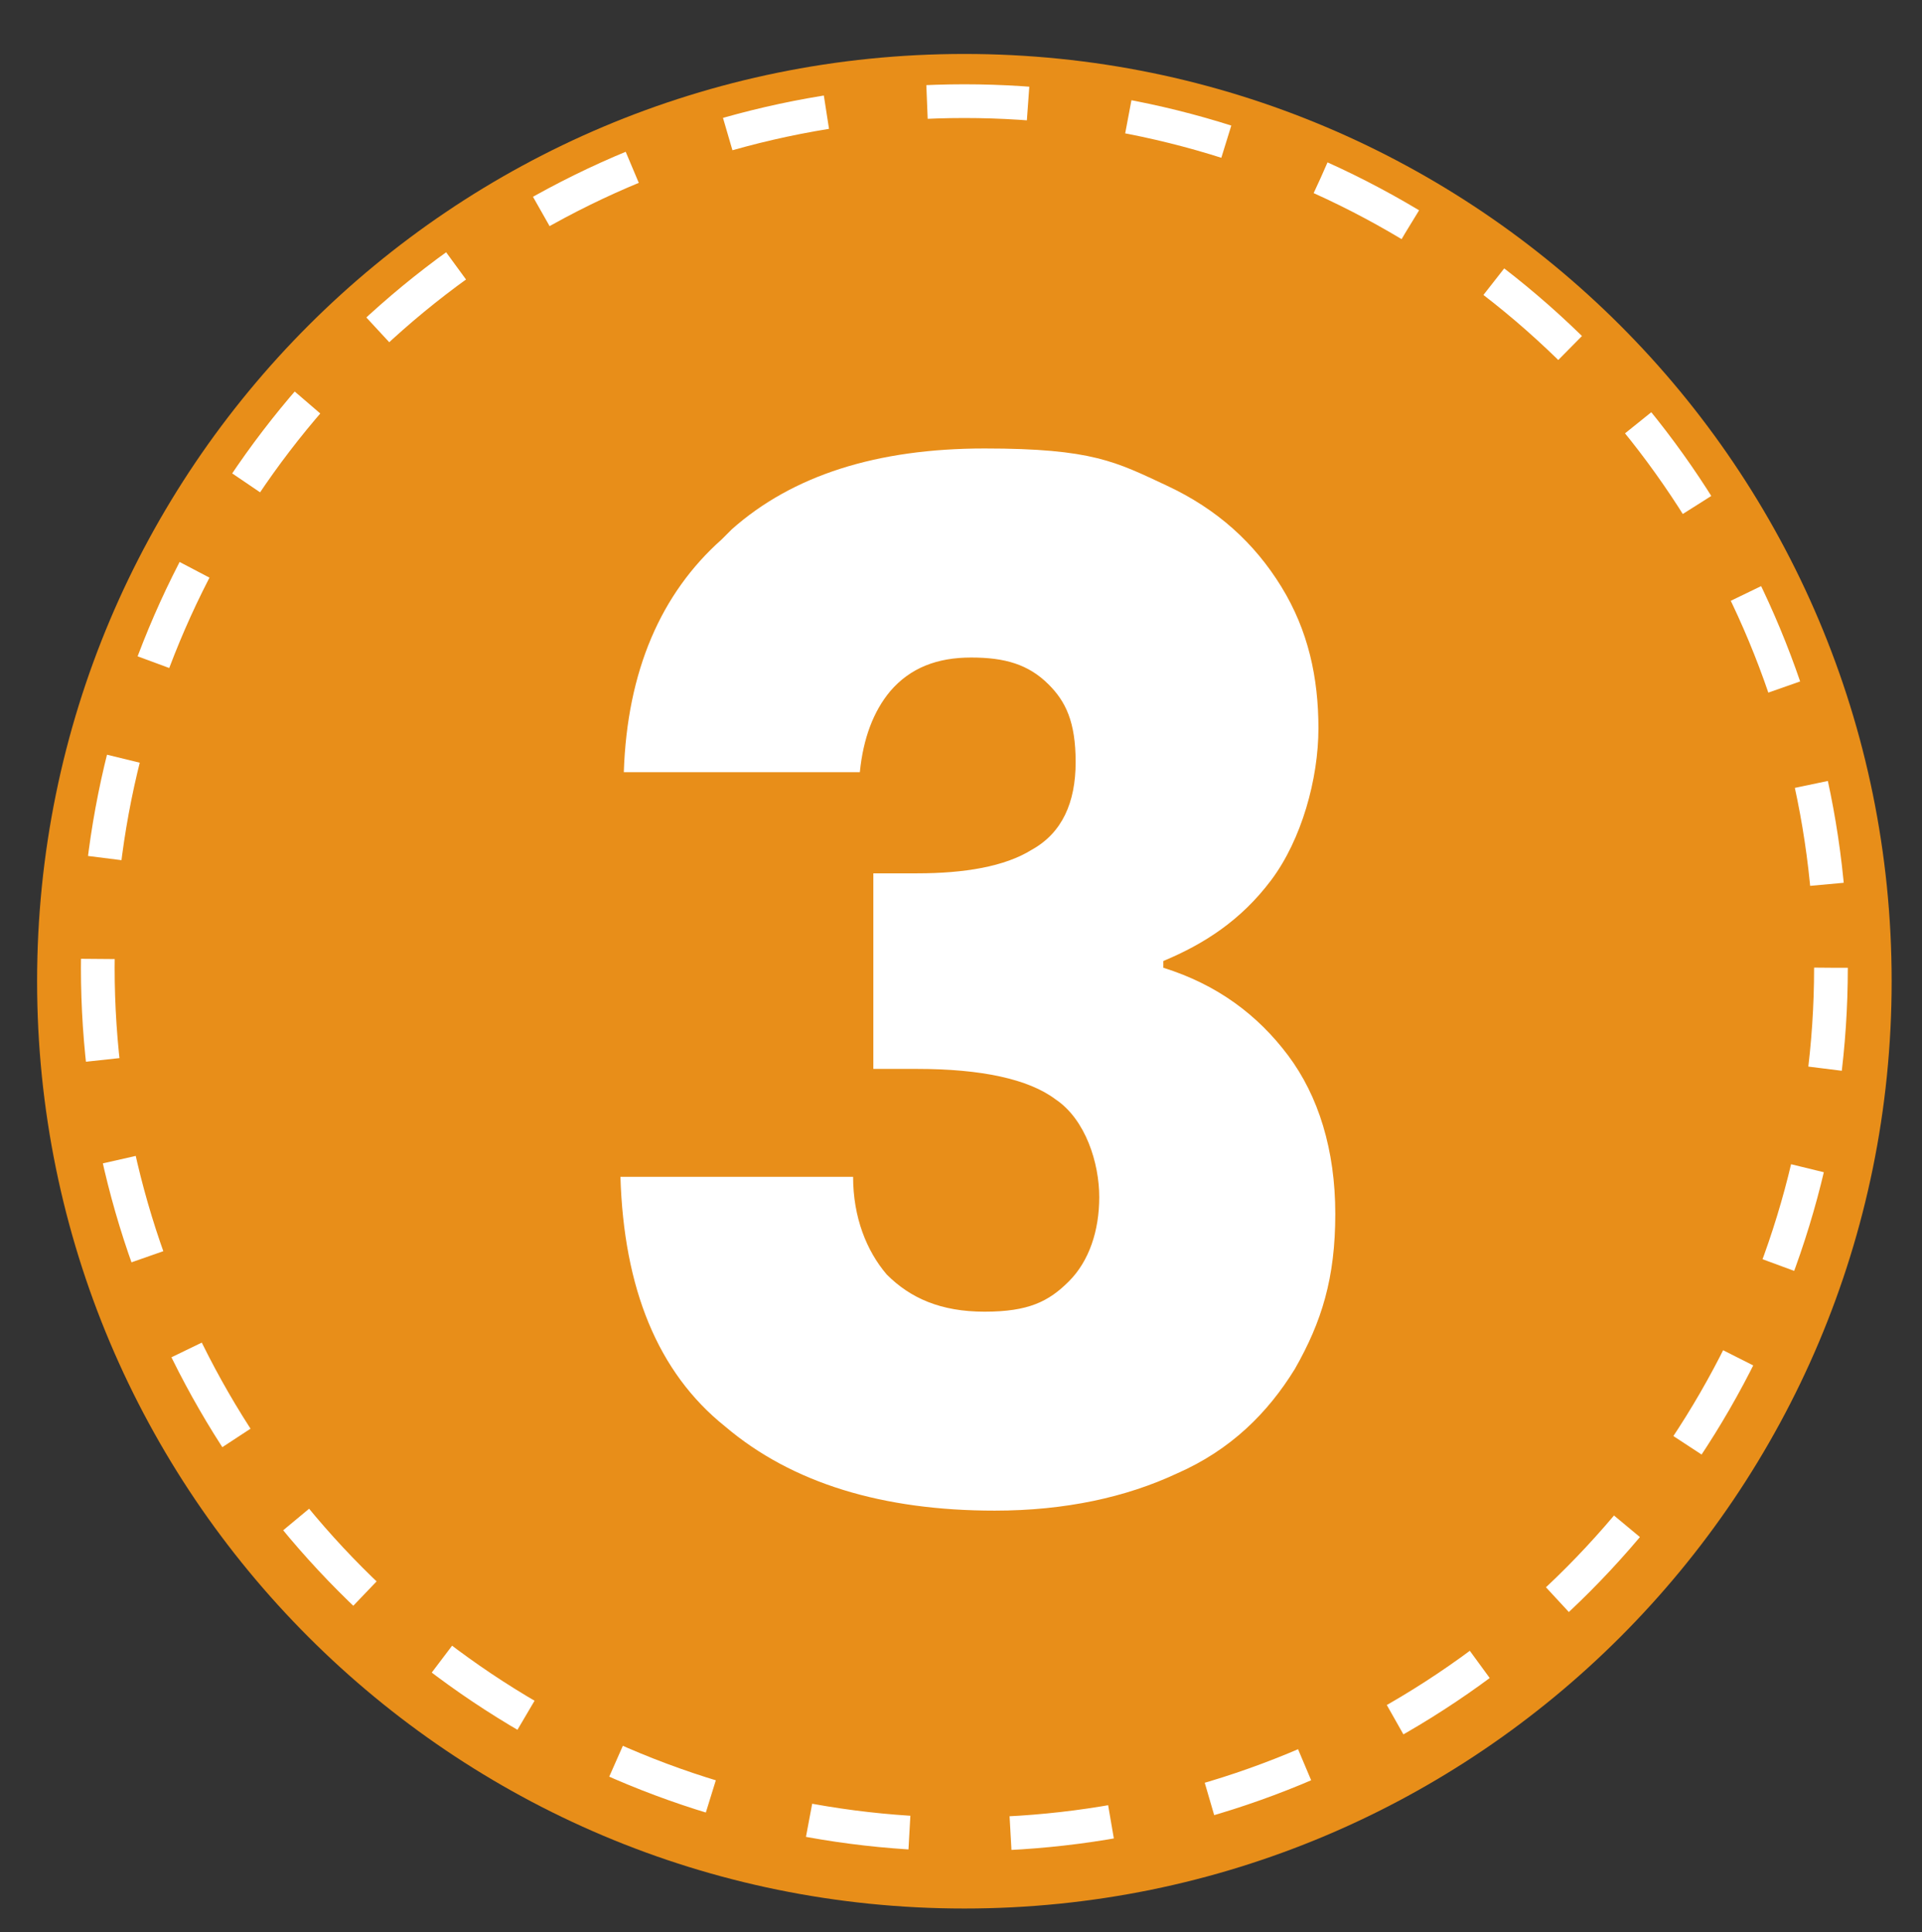
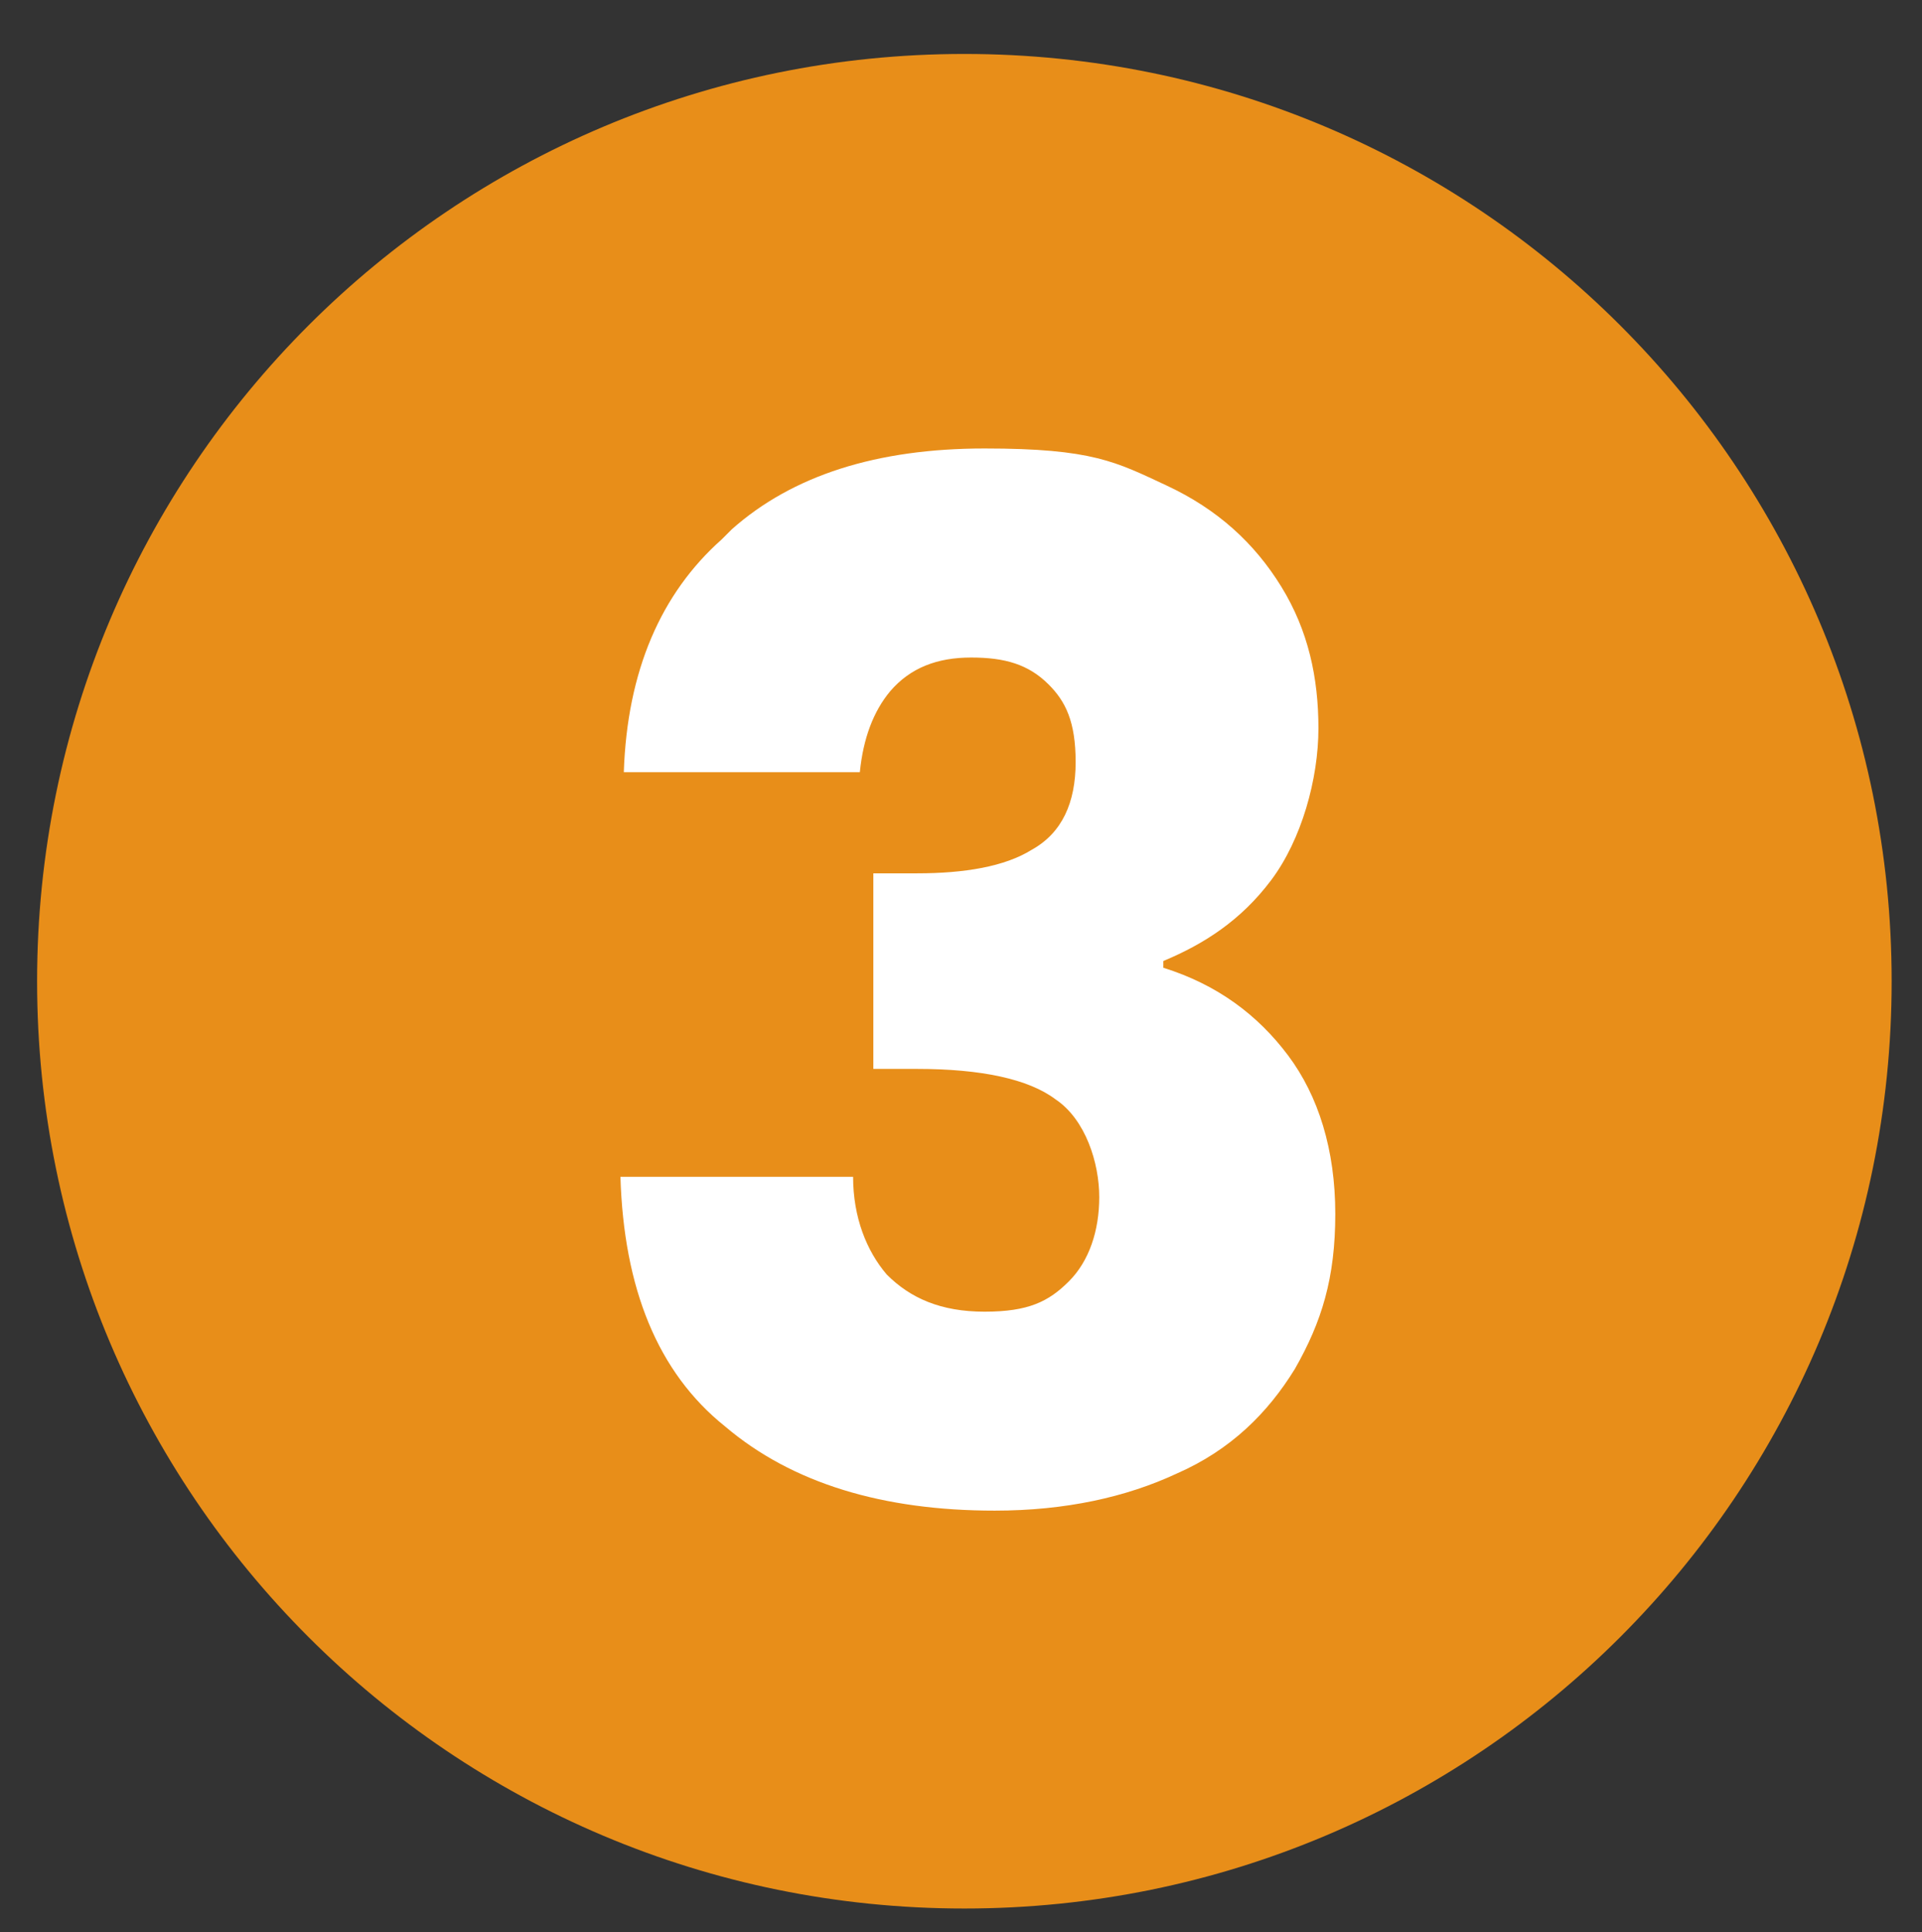
<svg xmlns="http://www.w3.org/2000/svg" id="Layer_1" version="1.1" viewBox="0 0 57 57.3">
  <rect x="0" y="0" width="57" height="57.3" fill="#333333" stroke="none" />
  <defs>
    <style>
      .st0 {
        fill: #e88e19;
      }

      .st1 {
        fill: #fff;
      }

      .st2 {
        fill: none;
        stroke: #fff;
        stroke-dasharray: 3 3;
        stroke-miterlimit: 10;
      }
    </style>
  </defs>
  <path class="st0" d="M28.6,1.6h0c15.2,0,27.5,12.3,27.5,27.5h0c0,15.2-12.3,27.5-27.5,27.5h0c-15.2,0-27.5-12.3-27.5-27.5h0C1.1,13.9,13.4,1.6,28.6,1.6Z" />
-   <circle class="st2" cx="28.6" cy="28.7" r="25.7" />
  <path class="st1" d="M21.7,15.7c1.8-1.6,4.3-2.4,7.5-2.4s3.9.4,5.4,1.1c1.5.7,2.6,1.7,3.4,3s1.1,2.7,1.1,4.2-.5,3.3-1.4,4.5c-.9,1.2-2,1.9-3.2,2.4v.2c1.6.5,2.8,1.4,3.7,2.6.9,1.2,1.4,2.8,1.4,4.7s-.4,3.2-1.2,4.6c-.8,1.3-1.9,2.4-3.5,3.1-1.5.7-3.3,1.1-5.4,1.1-3.3,0-6-.8-8-2.5-2-1.6-3-4.1-3.1-7.4h6.9c0,1.2.4,2.2,1,2.9.7.7,1.6,1.1,2.9,1.1s1.9-.3,2.5-.9c.6-.6.9-1.5.9-2.5s-.4-2.3-1.3-2.9c-.8-.6-2.2-.9-4.1-.9h-1.3v-5.8h1.3c1.4,0,2.6-.2,3.4-.7.9-.5,1.3-1.4,1.3-2.6s-.3-1.8-.8-2.3c-.6-.6-1.3-.8-2.3-.8s-1.8.3-2.4,1c-.5.6-.8,1.4-.9,2.4h-7c.1-3,1.1-5.3,2.9-6.9Z" />
</svg>